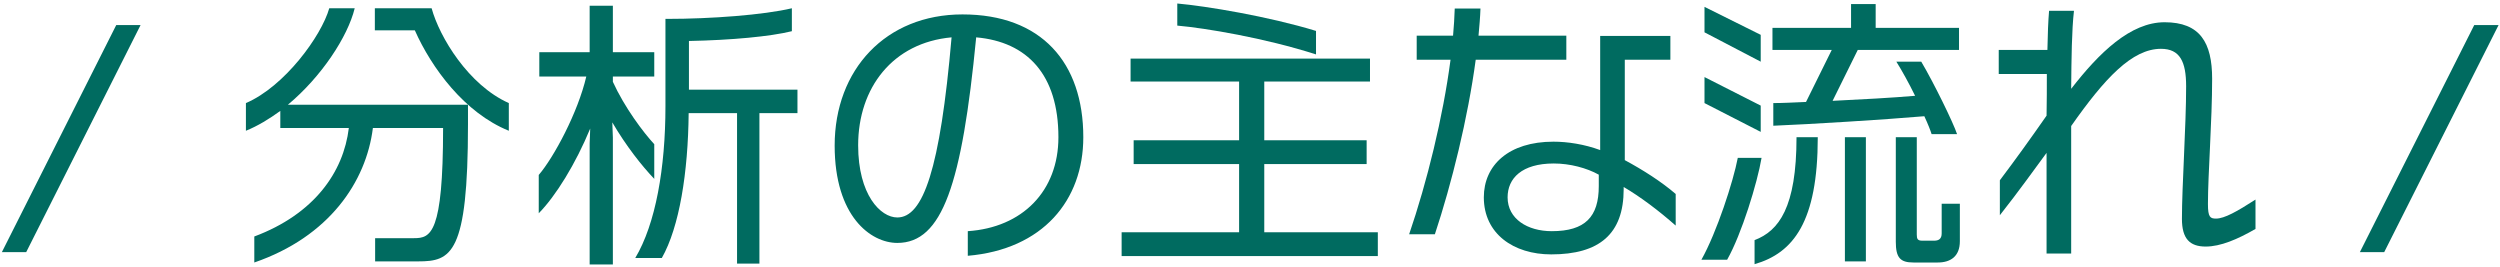
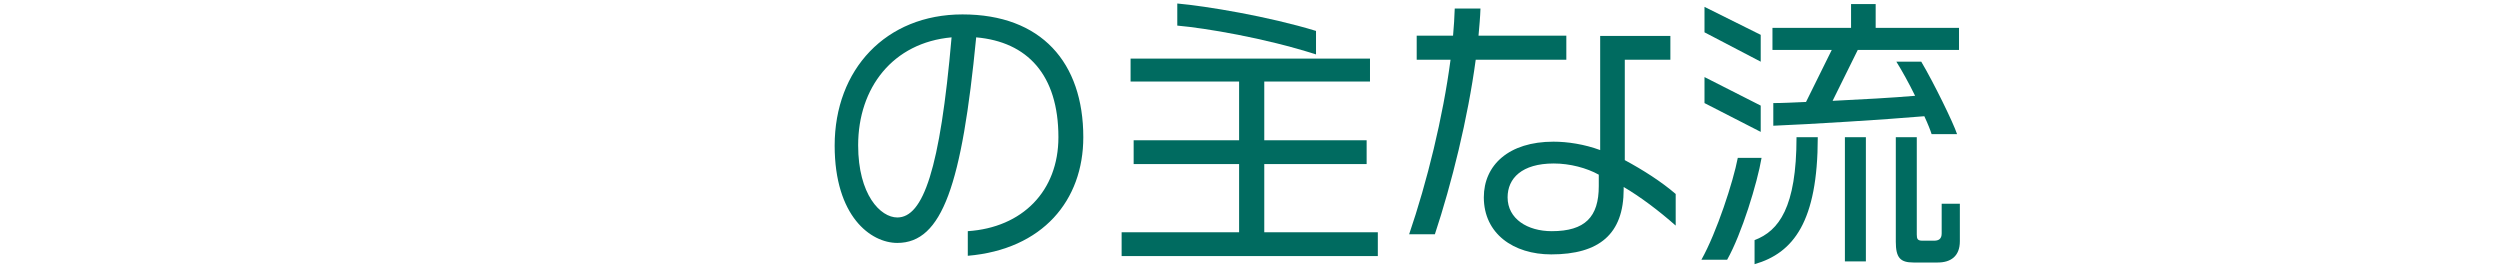
<svg xmlns="http://www.w3.org/2000/svg" width="581" height="62" viewBox="0 0 581 62" fill="none">
-   <path d="M524.176 53.205C520.016 55.61 516.051 57.3 512.606 57.3C508.901 57.3 507.081 55.48 507.081 50.865C507.081 43.13 508.056 29.35 508.056 20.055C508.056 14.335 506.626 11.345 502.206 11.345C495.511 11.345 489.141 18.17 481.341 29.285V58.925H475.621V35.525C473.021 39.035 469.186 44.43 464.766 50.02V41.895C468.536 36.89 471.721 32.47 475.621 26.88C475.686 23.63 475.686 20.25 475.686 17.195H464.506V11.605H475.816C475.881 7.965 476.011 4.78 476.206 2.505H481.991C481.471 7.055 481.406 13.49 481.341 20.64C487.841 12.255 495.121 5.17 503.051 5.17C511.306 5.17 514.101 9.915 514.101 18.3C514.101 28.115 513.126 40.465 513.126 47.42C513.126 50.475 513.646 50.8 515.011 50.8C516.961 50.8 519.951 49.11 524.176 46.38V53.205Z" fill="#006B60" />
  <path d="M455.275 11.605H431.745L425.895 23.435C432.59 23.11 439.805 22.72 445.07 22.265C443.64 19.34 442.015 16.415 440.715 14.335H446.5C449.36 19.145 453.975 28.57 454.82 31.17H448.905C448.645 30.325 448.06 28.83 447.215 27.01C438.18 27.79 420.305 28.895 412.115 29.22V23.955C414.065 23.955 416.73 23.825 419.72 23.695L425.7 11.605H411.92V6.47H430.185V0.945H435.905V6.47H455.275V11.605ZM455.47 56.065C455.47 59.575 453.325 61.005 450.335 61.005H444.68C441.625 61.005 440.585 59.9 440.585 56.195V31.885H445.46V54.505C445.46 55.545 445.655 55.935 446.76 55.935H449.49C450.53 55.935 451.245 55.545 451.245 54.245V47.355H455.47V56.065ZM409.19 14.335L396.125 7.51V1.595L409.19 8.095V14.335ZM433.63 60.745H428.755V31.885H433.63V60.745ZM409.19 30.65L396.125 23.955V17.91L409.19 24.54V30.65ZM422.45 31.885C422.45 51.515 416.795 58.795 407.76 61.395V55.805C413.415 53.66 417.51 48.2 417.51 31.885H422.45ZM409.385 36.695C408.41 42.48 404.77 54.375 401.39 60.355H395.41C398.985 53.985 402.82 42.155 403.86 36.695H409.385Z" fill="#006B60" />
  <path d="M389.431 52.425C385.466 48.915 381.111 45.665 377.341 43.455V43.975C377.341 54.375 371.686 59.12 360.506 59.12C351.731 59.12 344.841 54.31 344.841 45.86C344.841 38.385 350.626 32.925 361.026 32.925C364.276 32.925 368.176 33.51 371.881 34.875V8.355H388.196V13.88H377.601V37.215C381.826 39.49 386.116 42.22 389.431 45.08V52.425ZM364.016 13.88H342.956C341.136 27.465 337.366 42.675 333.466 54.44H327.486C331.646 42.285 335.351 27.205 337.106 13.88H329.241V8.29H337.691C337.886 6.145 338.016 4 338.081 1.985H344.061C343.996 4 343.801 6.145 343.606 8.29H364.016V13.88ZM371.556 43.26V40.595C368.761 39.035 364.861 37.995 361.091 37.995C353.681 37.995 350.366 41.44 350.366 45.86C350.366 50.865 354.981 53.725 360.636 53.725C368.371 53.725 371.556 50.41 371.556 43.26Z" fill="#006B60" />
  <path d="M305.841 12.645C293.881 8.81 280.166 6.535 273.601 5.95V0.815C280.231 1.4 294.791 3.805 305.841 7.185V12.645ZM320.206 59.51H260.666V53.985H287.966V38.125H263.461V32.6H287.966V18.95H262.746V13.62H318.386V18.95H293.816V32.6H317.606V38.125H293.816V53.985H320.206V59.51Z" fill="#006B60" />
  <path d="M251.76 31.885C251.76 46.575 242.335 57.95 224.915 59.445V53.725C237.59 52.88 245.975 44.43 245.975 31.885C245.975 17.39 238.76 9.72 226.865 8.68C223.55 42.87 219 56.455 208.535 56.455C202.36 56.455 193.975 50.28 193.975 33.835C193.975 16.155 205.87 3.35 223.68 3.35C242.01 3.35 251.76 14.53 251.76 31.885ZM221.145 8.68C207.495 9.915 199.435 20.38 199.435 33.77C199.435 45.275 204.635 50.54 208.535 50.54C214.515 50.54 218.48 39.49 221.145 8.68Z" fill="#006B60" />
-   <path d="M185.33 26.295H176.49V61.265H171.29V26.295H160.045C159.915 40.075 157.9 52.75 153.805 59.965H147.63C152.375 52.035 154.65 39.035 154.65 24.67V4.39H155.04C165.18 4.39 177.465 3.48 184.03 1.92V7.25C179.025 8.485 169.99 9.33 160.11 9.525V20.835H185.33V26.295ZM152.05 41.57C149.19 38.58 145.485 33.9 142.3 28.44L142.43 31.95V61.46H137.035V33.315L137.165 29.87C133.785 38.06 129.17 45.535 125.205 49.565V40.66C128.715 36.565 134.305 26.165 136.255 17.78H125.335V12.125H137.035V1.335H142.43V12.125H152.05V17.78H142.43V19.015C145.16 24.995 149.515 30.78 152.05 33.51V41.57Z" fill="#006B60" />
-   <path d="M118.25 30.39C107.98 26.23 100.31 15.83 96.41 7.055H87.115V1.92H100.31C102.13 8.615 108.89 19.795 118.25 23.955V30.39ZM108.76 28.895C108.76 59.12 104.86 60.745 97.19 60.745H87.18V55.35H96.215C100.115 55.35 102.975 54.375 102.975 29.74H86.66C85.1 42.285 76.455 55.025 59.1 61.005V54.96C73.01 49.76 79.835 40.01 81.07 29.74H65.145V25.775C62.545 27.66 59.88 29.285 57.15 30.39V23.955C66.12 20.12 74.7 8.355 76.52 1.92H82.435C80.81 8.55 74.7 17.845 66.9 24.345H108.76V28.895Z" fill="#006B60" />
-   <path d="M580.672 5.82L554.087 58.6H548.432L575.017 5.82H580.672Z" fill="#006B60" />
-   <path d="M32.672 5.82L6.087 58.6H0.432L27.017 5.82H32.672Z" fill="#006B60" />
+   <path d="M580.672 5.82H548.432L575.017 5.82H580.672Z" fill="#006B60" />
</svg>